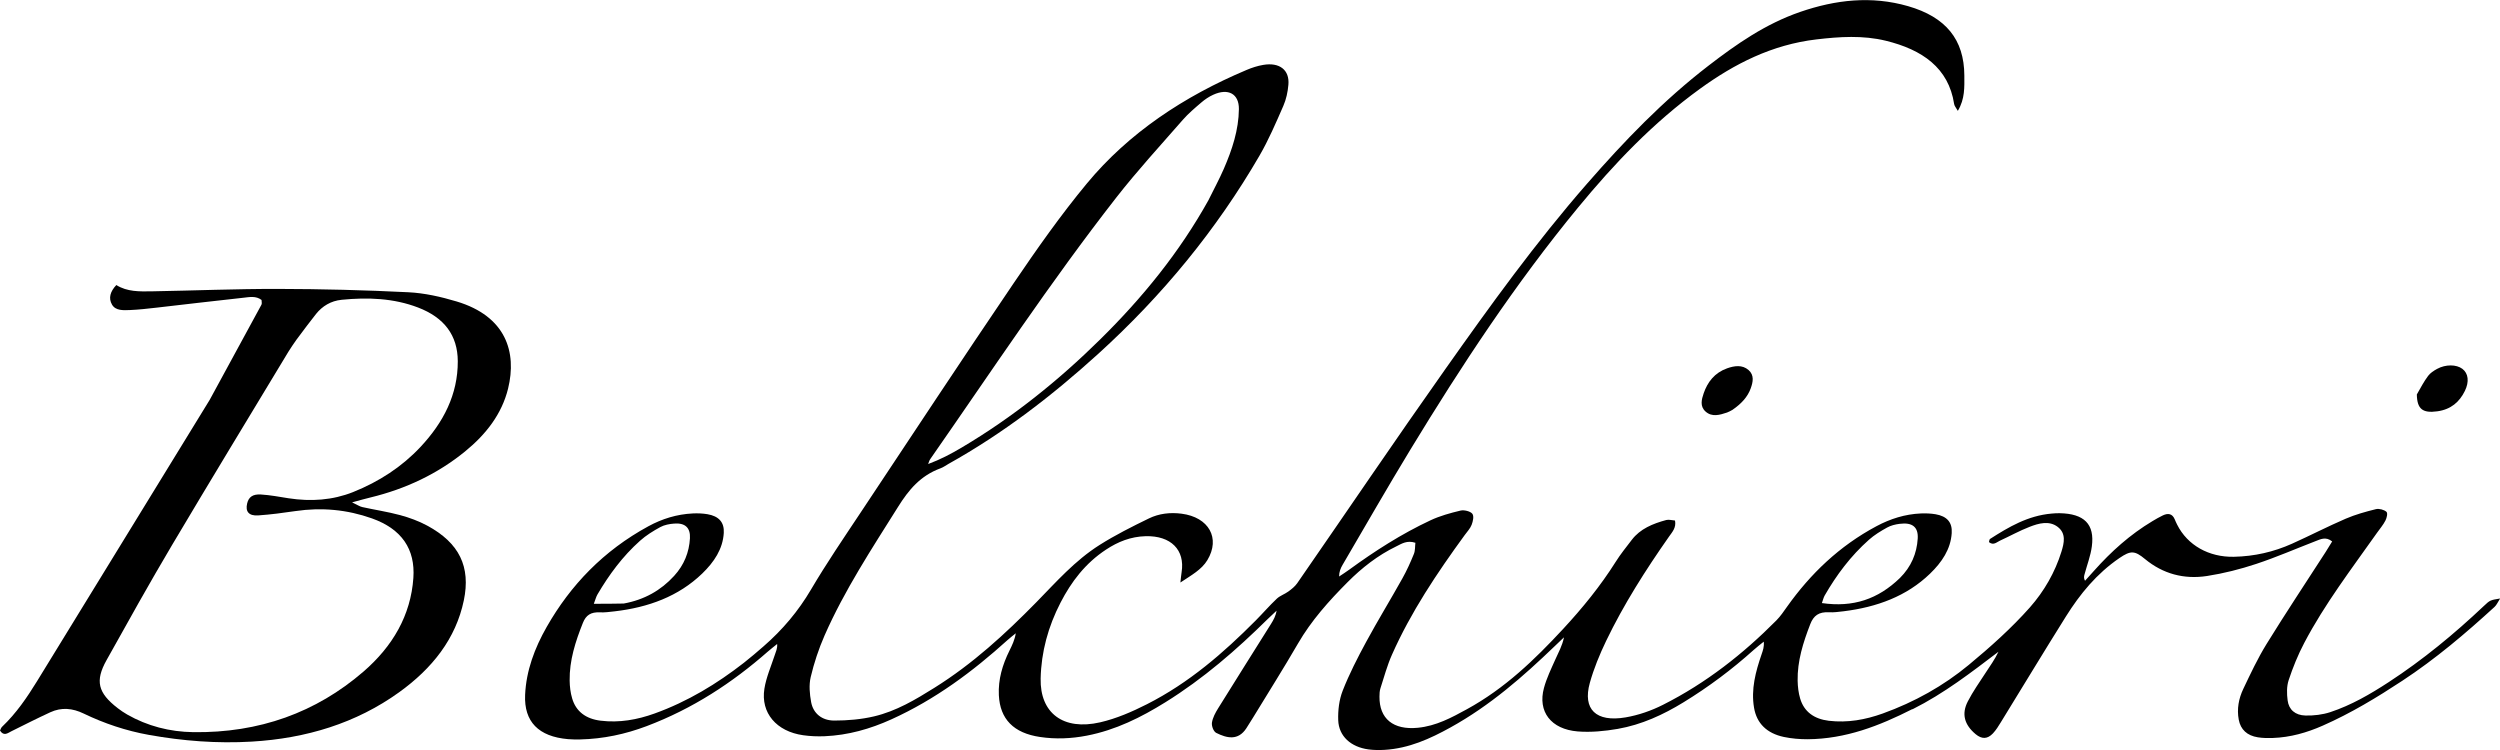
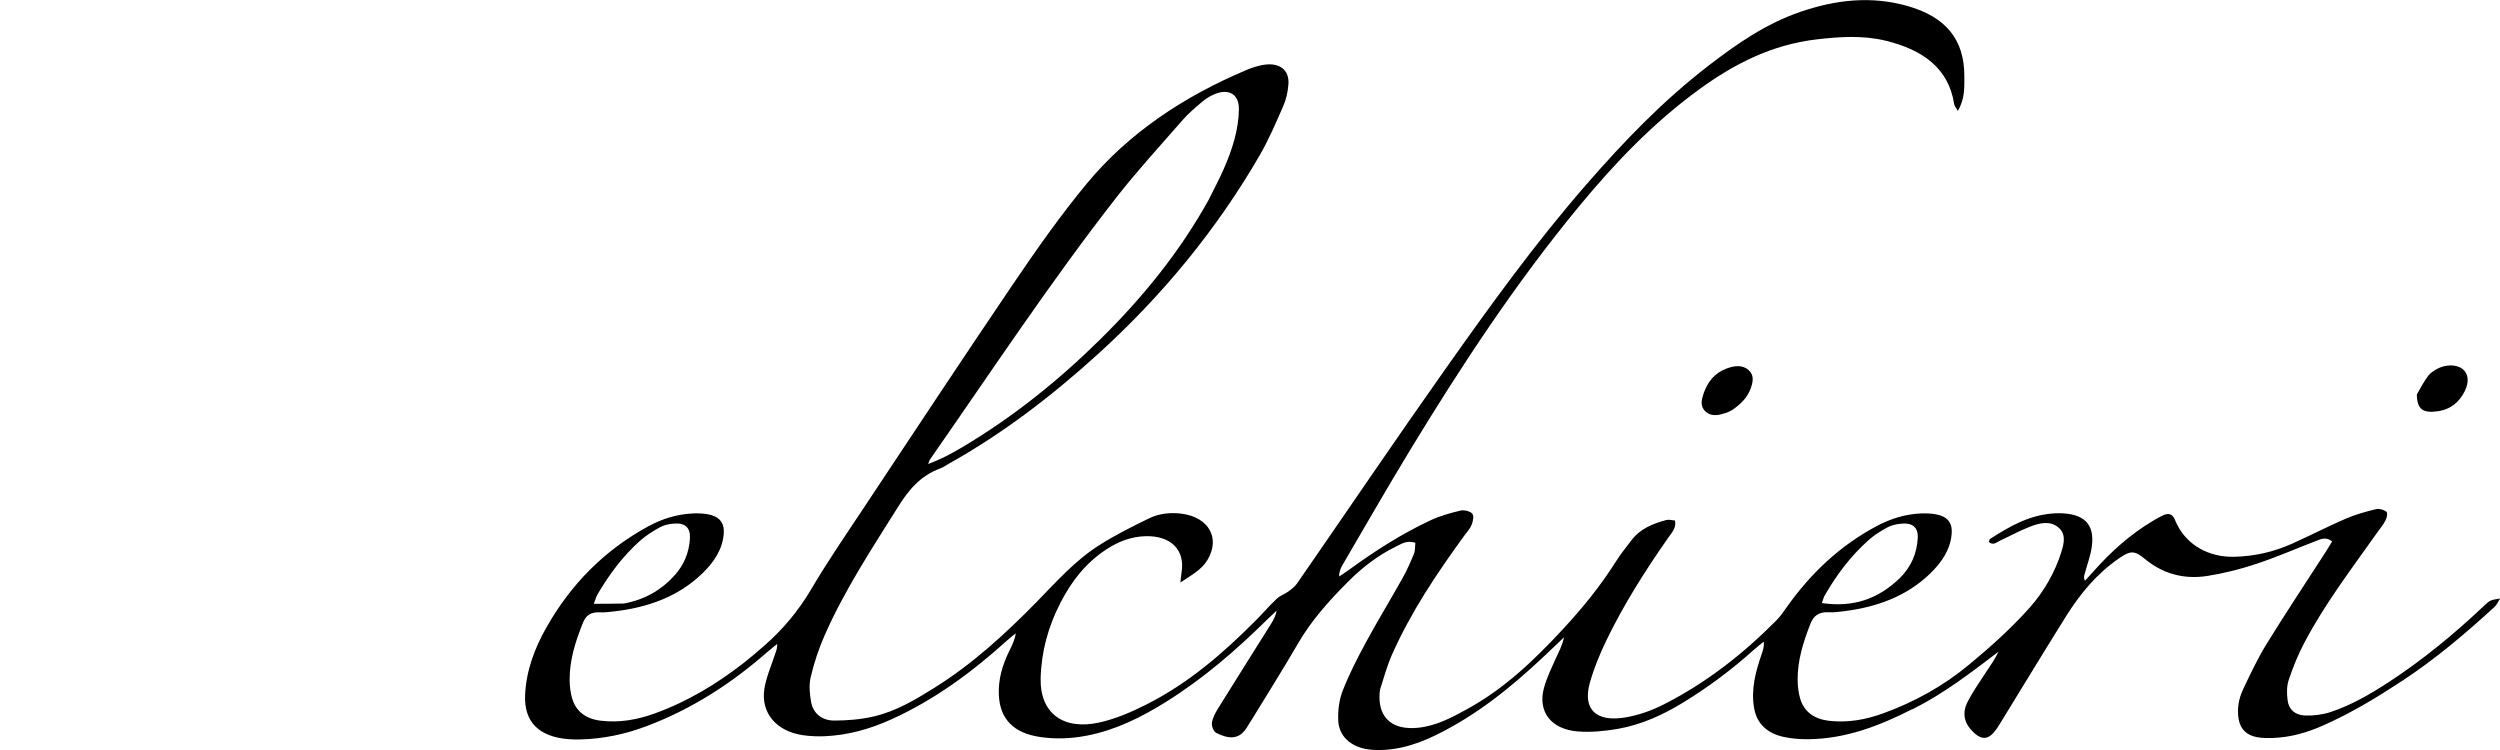
<svg xmlns="http://www.w3.org/2000/svg" viewBox="0 0 600.01 180" data-name="Capa 2" id="Capa_2">
  <g data-name="Layer 3" id="Layer_3">
    <g>
      <path d="M458.97,170.19c-7.96,4.04-16.01,7.16-25.11,7.23-1.91.01-3.88-.16-5.74-.55-4.06-.87-6.5-3.24-7.14-7-.76-4.43.37-8.65,1.81-12.84.31-.9.65-1.79.52-3.03-.81.66-1.65,1.29-2.42,1.99-5.18,4.66-10.8,8.87-16.86,12.58-4.83,2.96-10.01,5.36-15.78,6.37-3.13.54-6.43.86-9.58.61-6.45-.52-9.66-4.78-8.11-10.45.63-2.33,1.72-4.57,2.72-6.81.75-1.69,1.68-3.31,2.08-5.33-.74.71-1.49,1.42-2.23,2.13-7.58,7.29-15.5,14.25-25.02,19.51-4.88,2.7-9.95,5.02-15.82,5.37-1.28.07-2.59.06-3.85-.11-4.23-.57-7.12-3.17-7.26-7-.08-2.37.21-4.89,1.08-7.11,1.57-4,3.56-7.88,5.63-11.7,2.78-5.13,5.84-10.13,8.69-15.23,1.06-1.89,1.95-3.87,2.76-5.87.34-.83.25-1.79.36-2.68-2.03-.66-3.29.23-4.56.85-4.5,2.18-8.3,5.18-11.69,8.58-4.53,4.54-8.75,9.27-11.92,14.74-3.48,6-7.2,11.89-10.82,17.83-.52.85-1.04,1.69-1.59,2.53-1.98,3.02-4.67,2.37-7.21,1.1-.67-.34-1.15-1.66-1.04-2.45.18-1.2.83-2.39,1.5-3.47,4.19-6.76,8.45-13.48,12.67-20.22.61-.97,1.16-1.97,1.34-3.19-.71.67-1.43,1.32-2.13,2.01-7.48,7.38-15.42,14.3-24.59,19.99-5.78,3.59-11.86,6.64-18.83,7.99-3.72.72-7.45.88-11.21.32-6.33-.93-9.62-4.28-9.89-10.05-.18-3.76.86-7.28,2.55-10.68.64-1.3,1.27-2.6,1.51-4.16-.67.55-1.36,1.07-2,1.65-8.31,7.51-17.28,14.22-27.88,19.02-5.06,2.29-10.34,3.8-16.01,4.04-1.7.07-3.45,0-5.13-.24-6.41-.9-10.24-5.36-9.31-11.17.44-2.74,1.61-5.4,2.49-8.08.26-.8.66-1.56.57-2.65-.74.61-1.51,1.19-2.23,1.82-8.54,7.5-18.04,13.72-29.1,17.9-5.11,1.93-10.4,3.06-15.95,3.19-.97.02-1.94.01-2.9-.07-7.1-.61-10.59-4.2-10.31-10.62.26-5.82,2.27-11.2,5.19-16.33,5.72-10.03,13.62-18.28,24.41-24.15,3.27-1.78,6.8-2.88,10.63-3.07,1.17-.06,2.37-.01,3.52.18,2.77.47,4.08,1.97,3.93,4.5-.23,3.87-2.33,6.99-5.17,9.74-5.69,5.49-12.93,8.14-21.06,9.08-1.17.13-2.36.3-3.53.24-2.14-.1-3.31.67-4.05,2.52-1.8,4.49-3.25,9.03-3.18,13.84.02,1.44.19,2.91.6,4.29.91,3.13,3.28,4.92,6.84,5.35,4.48.55,8.79-.23,12.93-1.72,7.97-2.87,14.98-7.14,21.44-12.17,1.62-1.27,3.18-2.61,4.72-3.95,4.59-3.99,8.36-8.48,11.38-13.61,3.72-6.32,7.89-12.43,11.97-18.57,12.19-18.35,24.31-36.74,36.69-54.99,5.54-8.16,11.24-16.29,17.59-23.95,10.02-12.08,23.2-20.85,38.33-27.23,1.25-.53,2.6-.97,3.96-1.2,3.92-.68,6.37,1.21,6.05,4.77-.15,1.72-.52,3.49-1.22,5.08-1.77,4.04-3.51,8.13-5.74,11.97-10.23,17.62-23.18,33.46-38.74,47.58-10.94,9.92-22.65,18.98-35.88,26.36-.64.36-1.23.81-1.92,1.06-4.85,1.78-7.64,5.2-10.15,9.2-6.35,10.11-12.92,20.11-17.68,30.94-1.41,3.22-2.52,6.59-3.32,9.97-.45,1.92-.25,4.05.11,6.02.5,2.68,2.57,4.42,5.57,4.41,3.18,0,6.45-.28,9.51-1,5.36-1.26,9.97-4.03,14.48-6.85,9.25-5.78,17.05-12.97,24.47-20.53,4.76-4.86,9.25-10,15.19-13.76,3.76-2.38,7.81-4.41,11.86-6.38,2.38-1.16,5.07-1.49,7.83-1.13,6.54.85,9.37,5.87,6.18,11.15-1.38,2.28-3.75,3.56-6.47,5.37.14-1.23.19-1.85.29-2.46.86-5.37-2.57-8.81-8.62-8.66-3.58.09-6.67,1.34-9.5,3.21-5.01,3.29-8.37,7.76-10.93,12.72-2.98,5.76-4.64,11.85-4.78,18.23-.18,8.28,5.41,12.56,14.3,10.51,3.89-.9,7.66-2.54,11.19-4.33,10.14-5.14,18.4-12.34,26.11-20.09,1.72-1.73,3.3-3.57,5.08-5.25.76-.72,1.91-1.09,2.78-1.73.78-.57,1.58-1.21,2.11-1.97,11.88-17.16,23.56-34.43,35.62-51.49,10.73-15.18,21.61-30.29,33.99-44.46,8.85-10.14,18.18-19.87,29.1-28.27,6.72-5.17,13.67-10.04,22.05-12.92,8.45-2.9,17.05-3.91,25.86-1.37,9.07,2.62,13.46,8.01,13.5,16.64.01,2.77.17,5.59-1.56,8.49-.41-.73-.82-1.17-.89-1.65-1.33-8.69-7.68-13.05-16.4-15.18-5.48-1.34-11.09-.98-16.65-.32-10.7,1.26-19.68,5.87-27.93,11.84-11.31,8.19-20.65,18.04-29.25,28.48-15.14,18.38-28.05,38.04-40.24,58.08-5.57,9.16-10.89,18.46-16.3,27.7-.48.81-.84,1.68-.84,2.81.82-.55,1.66-1.08,2.45-1.66,6.11-4.45,12.5-8.56,19.48-11.83,2.26-1.06,4.76-1.75,7.23-2.34.85-.2,2.35.17,2.81.76.45.58.16,1.82-.16,2.66-.34.89-1.08,1.66-1.67,2.47-6.67,9.15-12.94,18.52-17.46,28.72-1.15,2.59-1.88,5.33-2.75,8.02-.21.64-.24,1.34-.24,2.01-.06,5.31,3.31,8.07,9.2,7.49,4.41-.43,8.11-2.44,11.78-4.45,9.14-5,16.3-11.94,23.07-19.24,4.69-5.06,9-10.36,12.62-16.1,1.16-1.85,2.56-3.58,3.9-5.33,2-2.62,5.02-3.87,8.25-4.74.63-.17,1.39.07,2.11.12.34,1.71-.67,2.77-1.46,3.89-5.63,8.03-10.86,16.26-15.06,24.98-1.57,3.27-2.97,6.66-3.93,10.11-1.75,6.32,1.48,9.47,8.57,8.27,3.11-.53,6.23-1.62,8.99-3.02,10.41-5.25,19.28-12.26,27.21-20.25.99-1,1.78-2.18,2.59-3.32,5.59-7.85,12.48-14.52,21.46-19.31,3.28-1.75,6.81-2.88,10.64-3.05,1.17-.05,2.37,0,3.52.19,2.77.48,4.05,1.97,3.88,4.53-.25,3.87-2.36,6.98-5.2,9.73-5.61,5.42-12.75,8.04-20.75,9.03-1.17.14-2.36.3-3.53.24-2.4-.13-3.67.79-4.47,2.85-1.71,4.41-3.12,8.86-3.03,13.58.03,1.44.2,2.91.61,4.29.93,3.13,3.32,4.89,6.87,5.32,4.49.53,8.78-.25,12.93-1.74,7.66-2.76,14.61-6.66,20.65-11.66,5.21-4.31,10.28-8.85,14.68-13.81,3.44-3.89,6.05-8.46,7.57-13.37.65-2.1,1.18-4.37-.9-5.96-2.04-1.56-4.55-.86-6.73-.01-2.46.95-4.75,2.24-7.14,3.33-.78.36-1.54,1.21-2.62.34.08-.25.07-.64.27-.77,4.49-2.87,9.06-5.58,14.76-6.08.64-.06,1.29-.1,1.93-.09,5.9.11,8.44,2.62,7.73,7.97-.3,2.28-1.17,4.5-1.77,6.76-.12.43-.2.87.13,1.49.73-.81,1.46-1.61,2.19-2.43,4.06-4.55,8.59-8.66,14.02-11.9.8-.48,1.62-.95,2.47-1.36,1.27-.61,2.27-.41,2.83.89.19.45.38.9.61,1.34,2.47,4.93,7.62,7.83,13.61,7.7,4.92-.1,9.58-1.17,13.96-3.14,4.32-1.94,8.52-4.12,12.88-6,2.3-.99,4.78-1.68,7.25-2.29.76-.19,1.97.14,2.52.63.36.33.09,1.46-.23,2.09-.53,1.05-1.34,1.98-2.03,2.96-6.11,8.65-12.58,17.12-17.46,26.42-1.51,2.87-2.73,5.89-3.74,8.93-.5,1.52-.46,3.27-.25,4.87.28,2.21,1.81,3.57,4.28,3.63,1.98.05,4.1-.2,5.95-.81,5.07-1.68,9.6-4.32,13.96-7.16,8.3-5.41,15.81-11.62,22.87-18.29,1.53-1.45,1.55-1.43,3.94-1.83-.57.88-.83,1.56-1.34,2.02-6.94,6.35-14.12,12.46-22.14,17.73-6.08,4-12.32,7.78-19.1,10.77-3.79,1.67-7.77,2.82-12.03,2.96-1.17.04-2.37.02-3.52-.16-2.6-.4-4.16-1.87-4.6-4.23-.48-2.56-.02-5.06,1.09-7.39,1.73-3.64,3.45-7.31,5.58-10.77,4.59-7.44,9.45-14.75,14.2-22.11.52-.81,1.02-1.64,1.55-2.51-1.52-1.23-2.78-.54-4.02-.06-4.74,1.83-9.39,3.86-14.23,5.46-3.81,1.26-7.77,2.27-11.77,2.89-5.58.86-10.62-.53-14.88-4.05-2.5-2.08-3.46-2.09-6.15-.26-5.5,3.76-9.49,8.67-12.84,14.01-5.28,8.42-10.41,16.93-15.62,25.39-.57.93-1.15,1.88-1.9,2.68-1.33,1.41-2.67,1.42-4.15.2-2.7-2.25-3.45-4.85-1.88-7.88,1.22-2.36,2.78-4.58,4.25-6.83,1.07-1.64,2.23-3.24,3.1-5.08-6.54,4.96-12.97,9.97-20.65,13.82ZM290.08,47.95c1.22-2.47,2.54-4.91,3.64-7.43,2-4.61,3.57-9.34,3.62-14.35.03-3.65-2.55-5.08-6.16-3.43-1.04.47-2.01,1.13-2.86,1.86-1.56,1.33-3.14,2.67-4.46,4.18-5.38,6.16-10.93,12.21-15.93,18.61-15.88,20.35-29.99,41.74-44.66,62.79-.25.35-.35.79-.51,1.19,2.94-1.09,5.51-2.45,7.99-3.92,12.37-7.32,23.32-16.15,33.28-25.97,10.19-10.04,19.06-20.94,26.06-33.53ZM149.7,144.85c4.92-.89,8.92-3.15,12.09-6.63,2.4-2.62,3.61-5.66,3.8-9.03.14-2.5-1.14-3.73-3.76-3.53-1.14.08-2.39.32-3.35.84-1.72.94-3.43,2-4.85,3.27-4.22,3.76-7.46,8.18-10.23,12.89-.33.56-.48,1.21-.88,2.25,2.44,0,4.53,0,7.18-.06ZM455.99,138.72c2.7-2.69,4.05-5.88,4.27-9.46.17-2.75-1.27-3.94-4.33-3.54-1.04.13-2.14.4-3.01.89-1.54.85-3.08,1.79-4.36,2.93-4.39,3.9-7.79,8.46-10.62,13.37-.28.48-.39,1.04-.68,1.83,7.51,1.09,13.48-.94,18.73-6.02Z" />
-       <path d="M50.32,95.98c4.22-7.74,8.34-15.29,12.43-22.85.16-.3.02-.74.02-1.14-1.36-1.04-2.93-.68-4.36-.53-6.93.74-13.84,1.59-20.77,2.37-2.13.24-4.27.49-6.41.58-1.59.06-3.47.2-4.34-1.29-.92-1.57-.42-3.18,1.03-4.71,2.59,1.64,5.59,1.56,8.55,1.51,10.09-.18,20.19-.6,30.28-.58,10.41.02,20.83.28,31.23.8,3.91.19,7.87,1.09,11.6,2.21,11.86,3.55,14.51,12.16,12.36,20.92-1.5,6.08-5.26,10.95-10.31,15.07-6.57,5.36-14.2,8.99-22.74,11.06-1.21.29-2.4.63-4.39,1.17,1.3.61,1.84,1,2.45,1.13,3.02.67,6.11,1.13,9.08,1.93,2.24.61,4.48,1.43,6.48,2.51,7.75,4.17,10.49,9.9,8.81,17.96-1.92,9.21-7.58,16.33-15.53,22.05-10.31,7.42-22.29,11.07-35.37,11.84-8.29.49-16.52-.15-24.67-1.61-5.52-.99-10.74-2.75-15.68-5.13-2.67-1.29-5.31-1.54-8-.3-3.14,1.45-6.23,3.01-9.32,4.55-.93.46-1.81,1.27-2.75-.16.14-.27.24-.67.51-.92,3.43-3.27,6-7.06,8.4-10.96,13.78-22.42,27.54-44.86,41.41-67.48ZM71.22,81.43c-.67.99-1.39,1.96-2,2.98-9.33,15.46-18.72,30.89-27.93,46.41-5.41,9.12-10.56,18.37-15.72,27.62-2.8,5.01-2.06,7.84,2.64,11.49.73.57,1.51,1.09,2.32,1.56,4.84,2.76,10.17,4.15,15.86,4.23,15.81.22,29.47-4.71,40.83-14.52,7.03-6.08,11.36-13.51,11.99-22.48.48-6.91-2.78-11.76-9.96-14.31-5.92-2.1-12.04-2.68-18.34-1.75-2.96.44-5.94.83-8.93,1.04-2.26.16-3.14-.93-2.66-2.89.36-1.49,1.31-2.25,3.29-2.13,2.24.14,4.45.56,6.67.91,5.32.82,10.55.47,15.46-1.49,6.25-2.5,11.73-6.08,16.16-10.81,5.56-5.93,9-12.64,8.97-20.6-.03-6.24-3.27-10.48-9.52-12.88-5.89-2.26-12.1-2.48-18.36-1.86-2.58.26-4.63,1.52-6.14,3.4-1.51,1.88-2.92,3.82-4.63,6.09Z" />
      <path d="M415.83,98.35c-.58.3-.94.53-1.34.66-1.75.59-3.6,1.14-5.14-.23-1.41-1.25-.97-2.9-.46-4.39.93-2.69,2.6-4.91,5.62-5.99,1.73-.61,3.63-.92,5.15.41,1.42,1.25,1.06,2.88.53,4.37-.74,2.09-2.26,3.71-4.37,5.17Z" />
      <path d="M580.05,94.67c.93-1.64,1.71-3.12,2.71-4.46.51-.69,1.35-1.24,2.16-1.68,2.06-1.12,4.62-1.08,6.04-.02,1.46,1.09,1.71,3.09.61,5.33-1.29,2.62-3.32,4.43-6.62,4.88-3.5.48-4.85-.54-4.9-4.06Z" />
    </g>
  </g>
</svg>